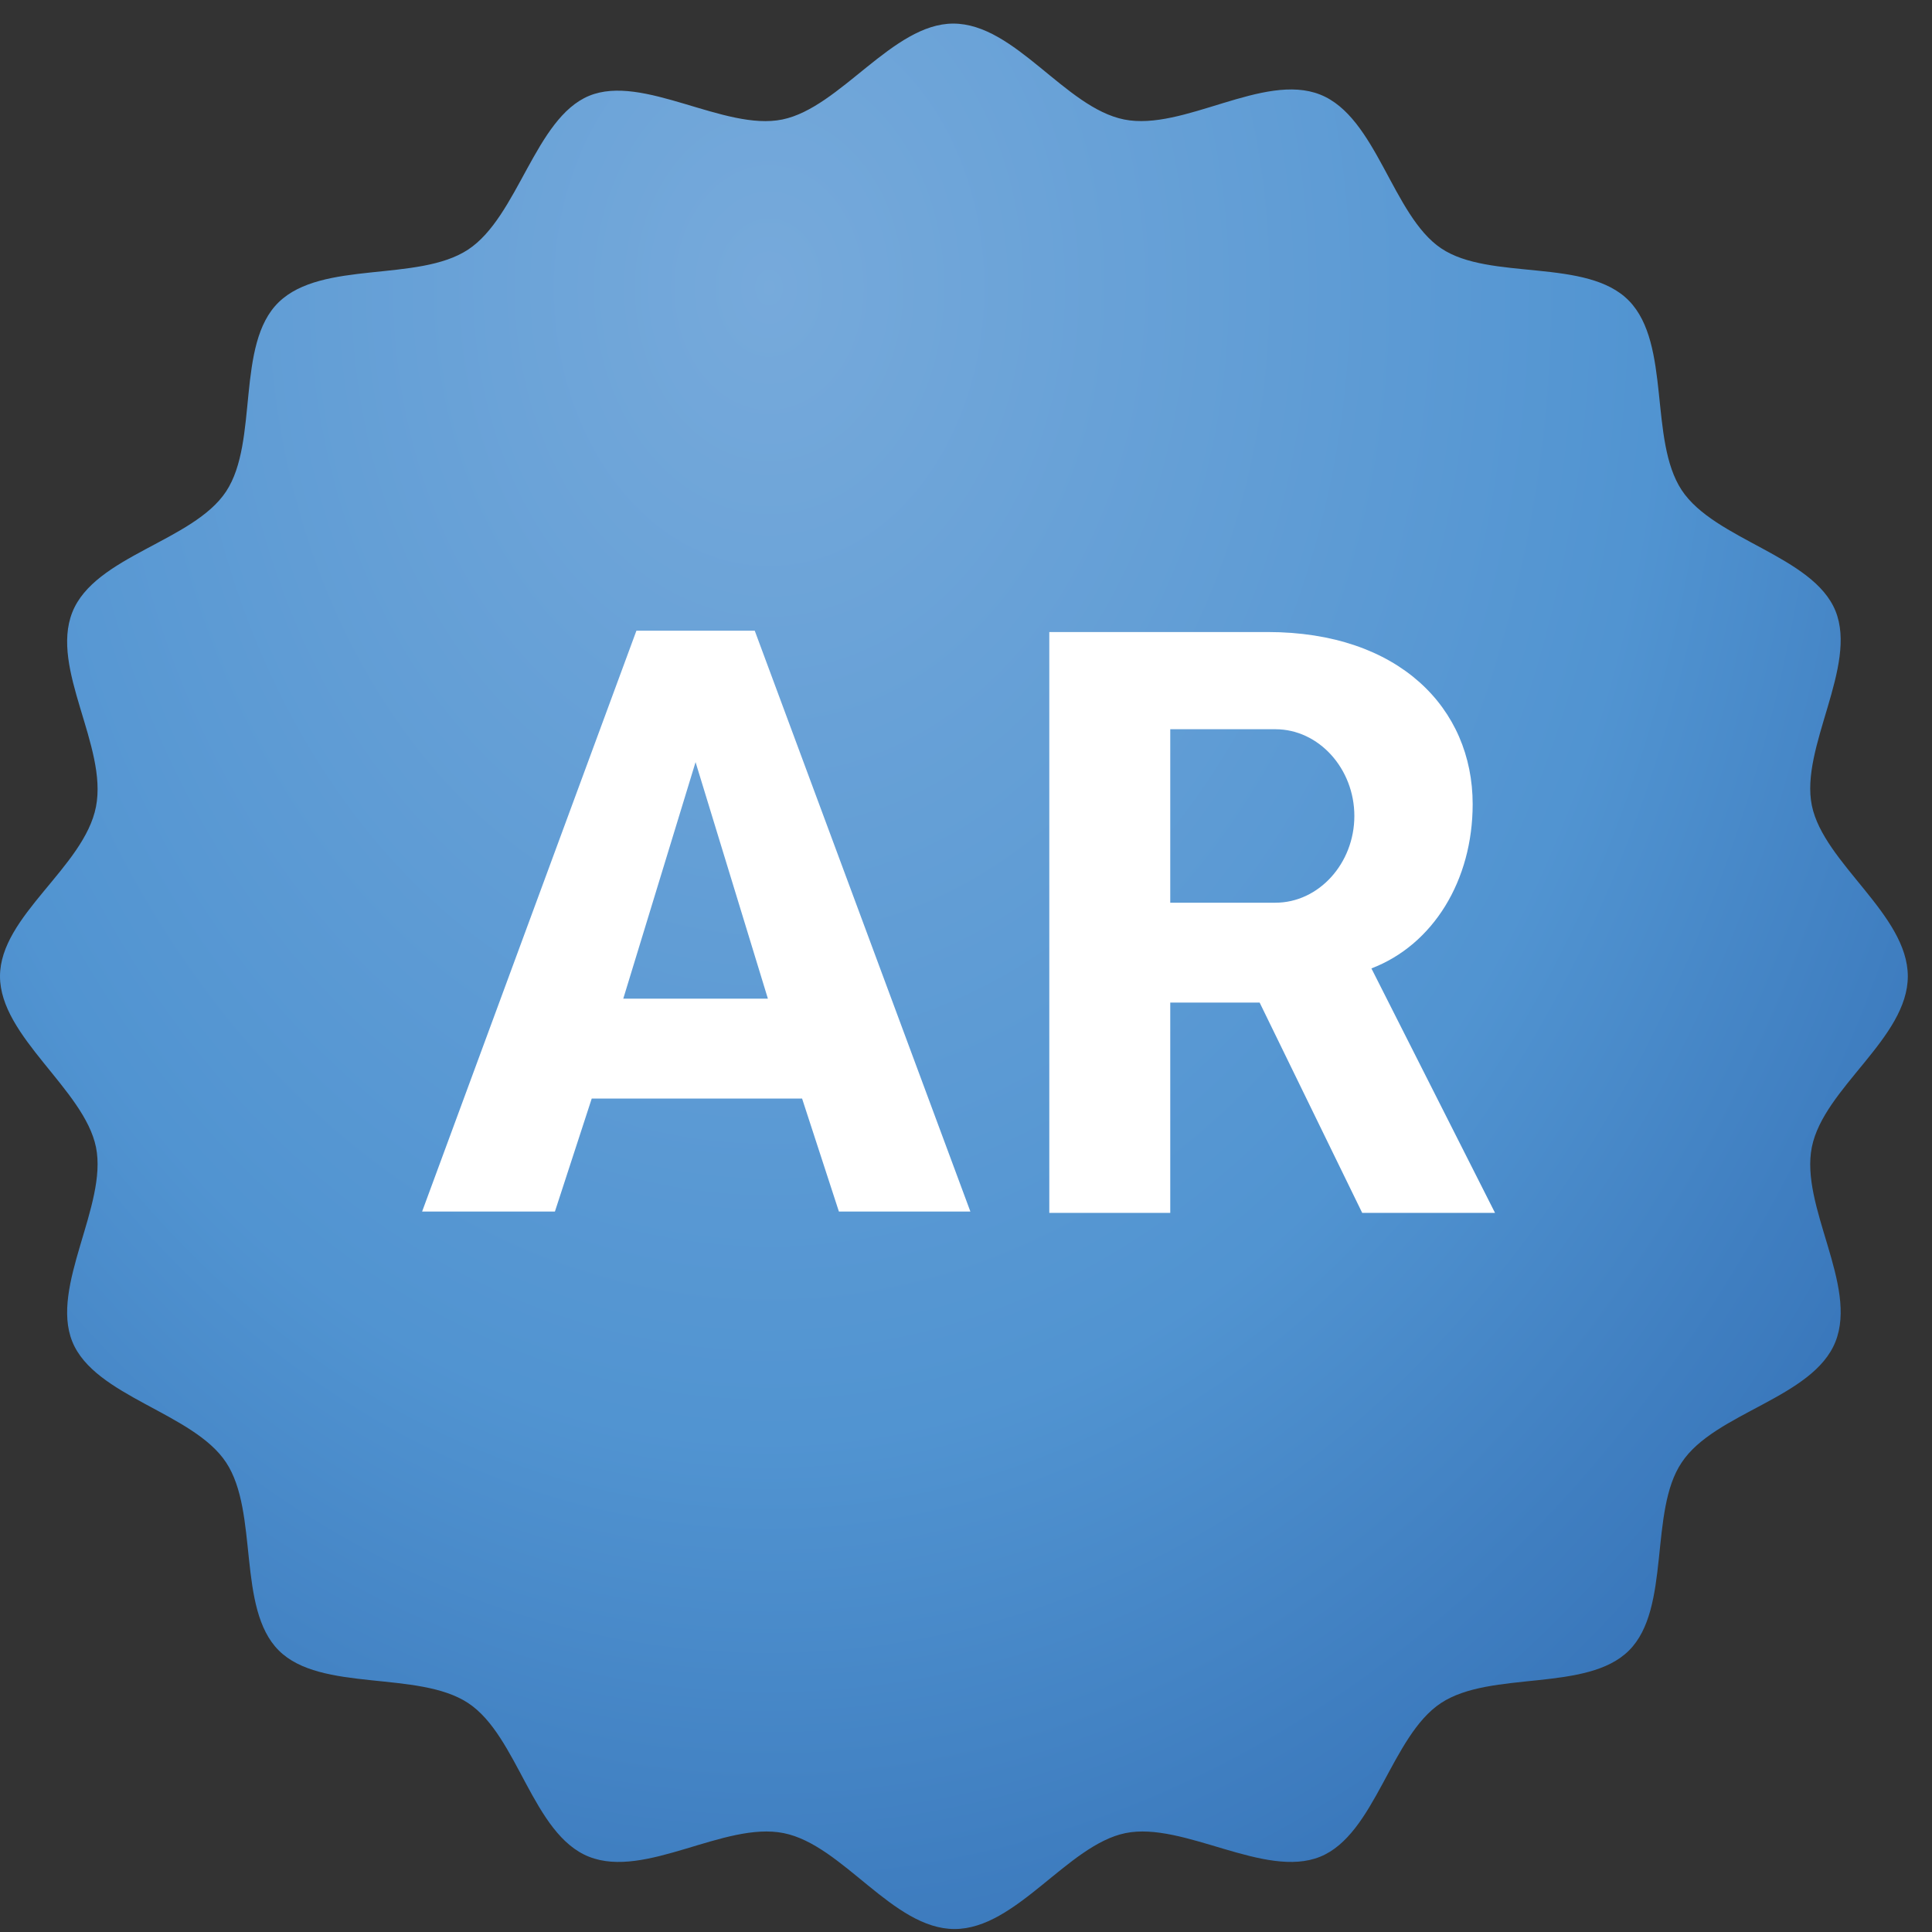
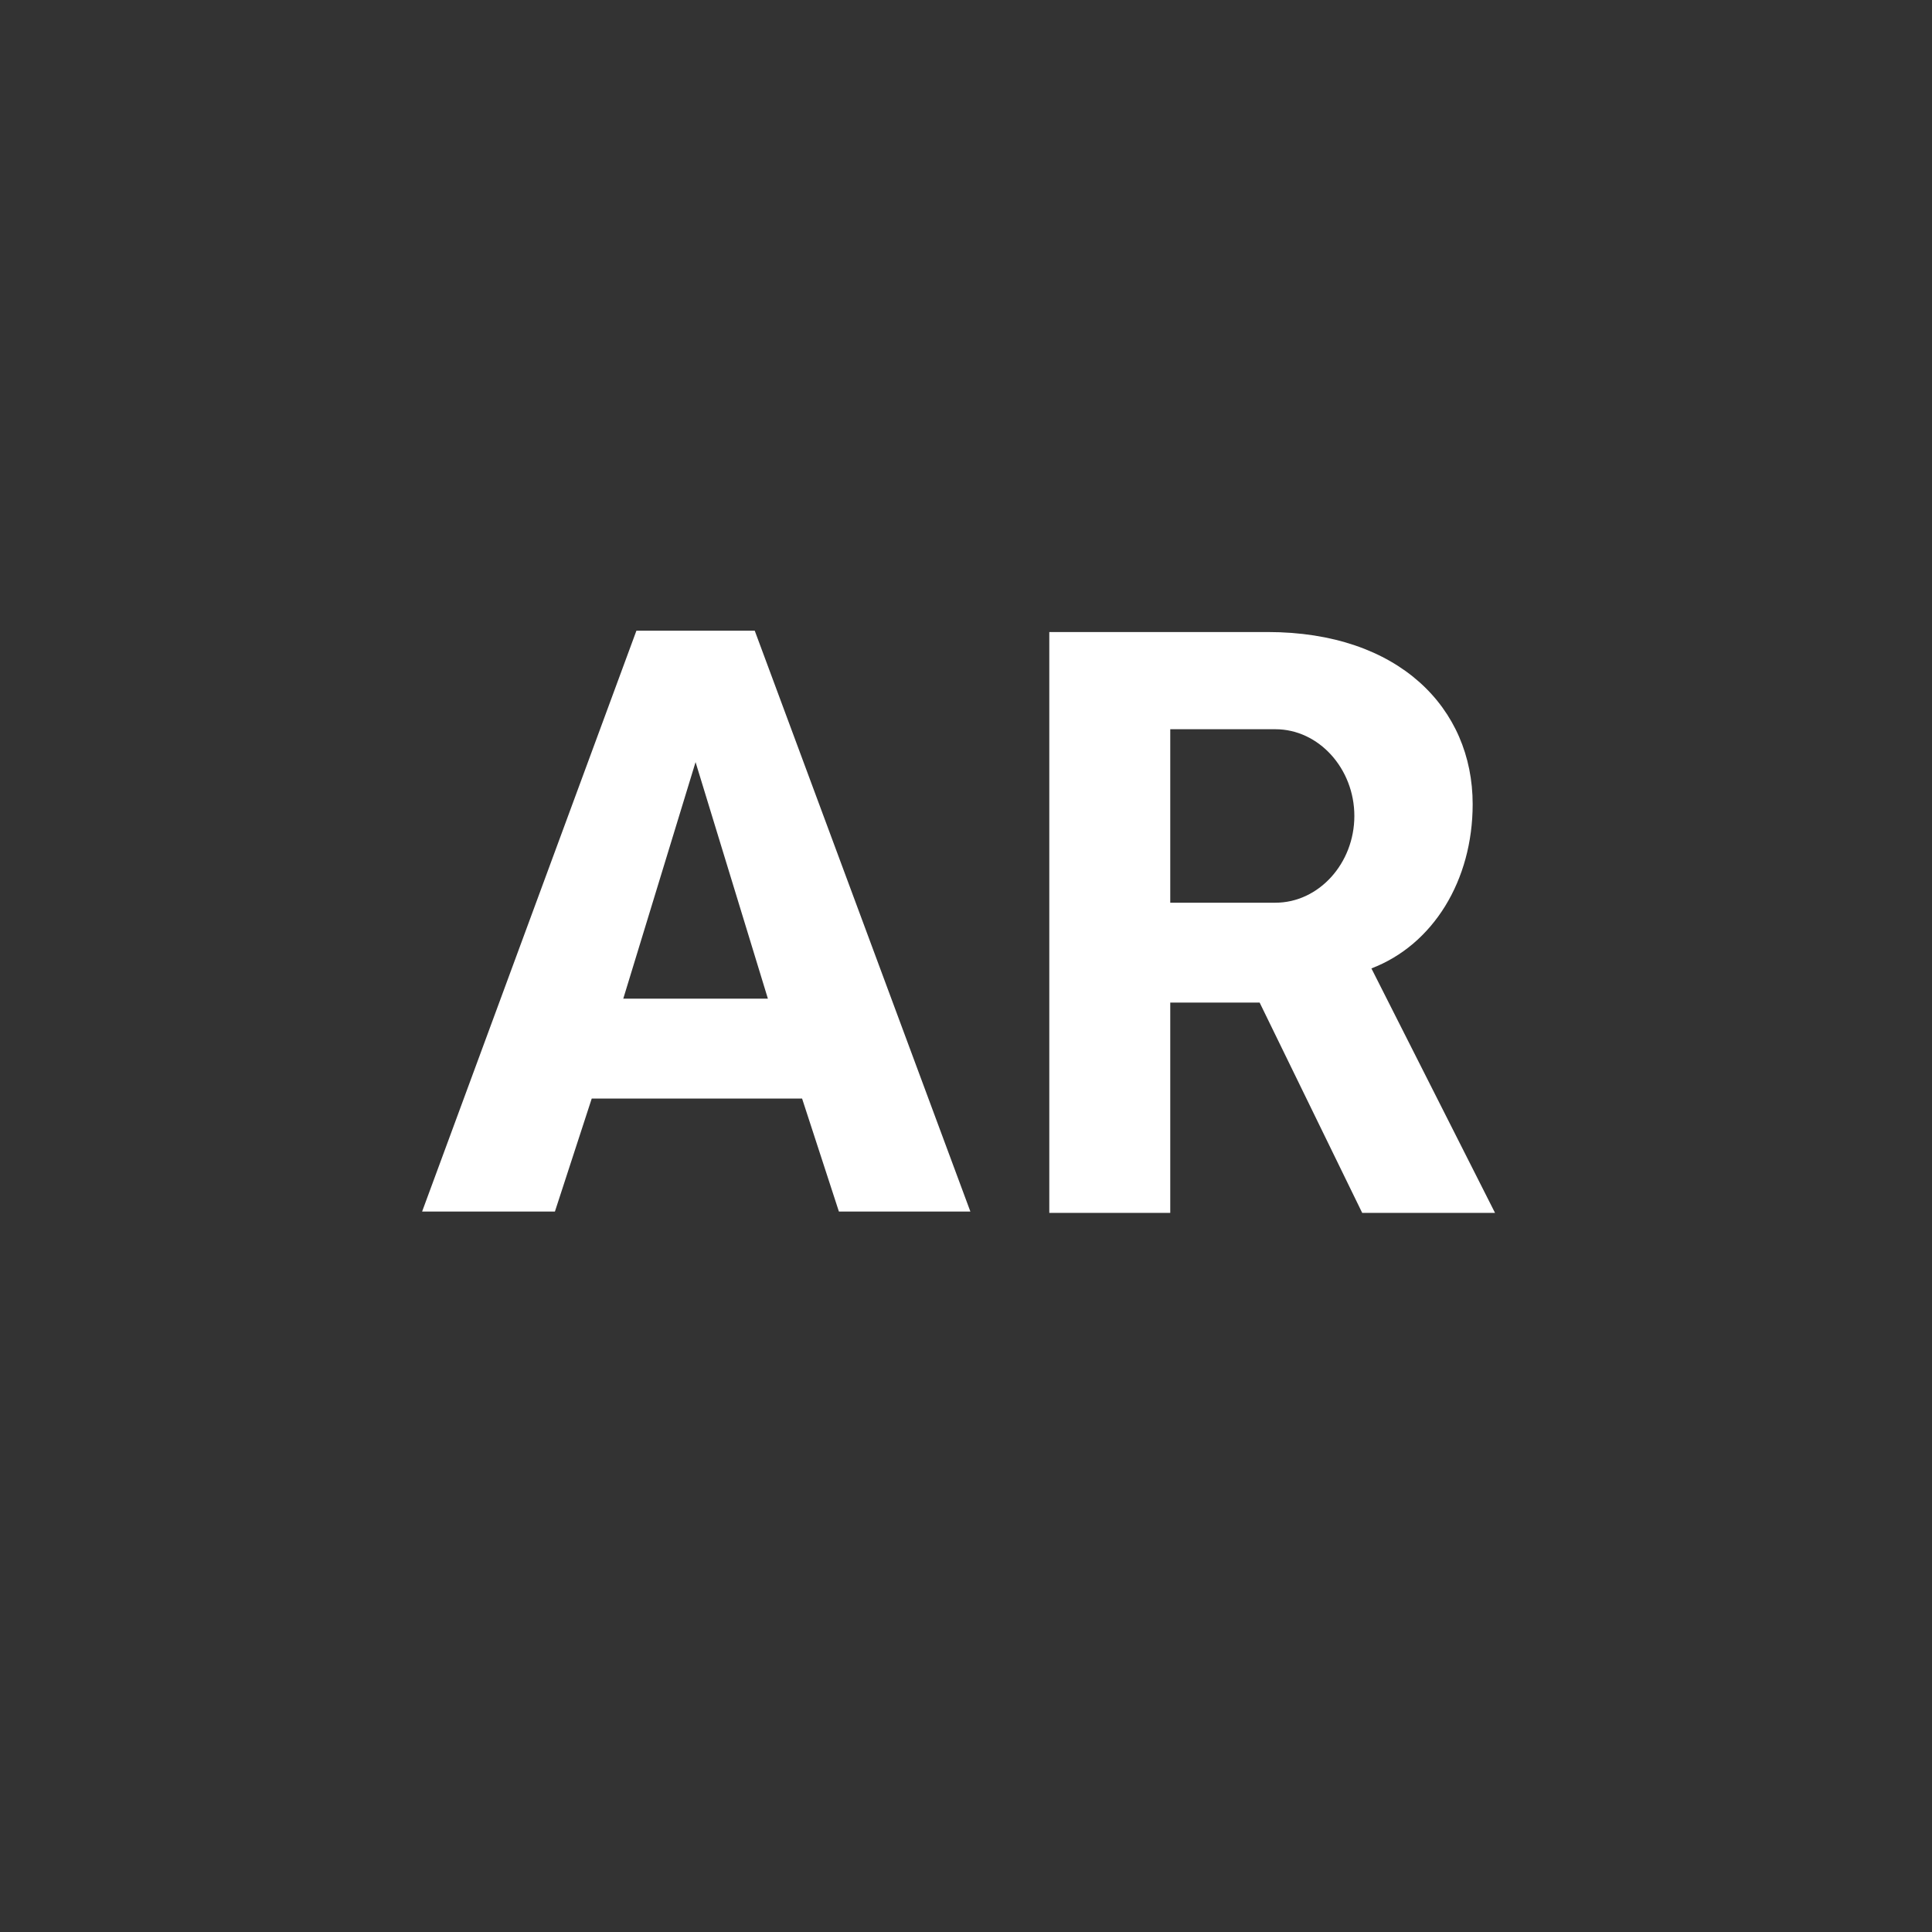
<svg xmlns="http://www.w3.org/2000/svg" width="500" zoomAndPan="magnify" viewBox="0 0 375 375" height="500" preserveAspectRatio="xMidYMid meet" version="1.0">
  <rect x="0" y="0" width="375" height="375" fill="#333333" stroke="none" />
  <defs>
    <clipPath id="53a833ca27">
-       <path d="M 0 4.254 L 371 4.254 L 371 374.754 L 0 374.754 Z M 0 4.254 " clip-rule="nonzero" />
-     </clipPath>
+       </clipPath>
    <clipPath id="96cccab2d4">
      <path d="M 185.023 4.578 C 173.285 4.578 163.078 20.902 151.848 23.195 C 140.617 25.492 124.797 14.27 114.332 18.605 C 103.867 22.941 100.551 42.07 90.852 48.449 C 81.156 54.824 62.527 50.488 54.105 58.652 C 45.684 66.812 50.277 85.688 43.895 95.379 C 37.516 105.074 18.375 107.879 14.035 118.848 C 9.699 129.812 20.926 144.863 18.629 156.598 C 16.332 168.328 0 177.766 0 189.5 C 0 201.234 16.332 211.434 18.629 222.66 C 20.926 233.883 9.699 249.695 14.035 260.406 C 18.375 271.121 37.516 274.184 43.895 283.875 C 50.277 293.566 45.938 312.188 54.105 320.348 C 62.27 328.512 81.156 324.176 90.852 330.551 C 100.551 336.93 103.359 356.059 114.332 360.395 C 125.305 364.73 140.617 353.508 152.102 355.805 C 163.586 358.098 173.285 374.422 185.281 374.422 C 197.273 374.422 207.227 358.098 218.457 355.805 C 229.688 353.508 245.508 364.73 256.227 360.395 C 266.945 356.059 270.008 336.93 279.707 330.551 C 289.402 324.176 308.035 328.512 316.199 320.348 C 324.367 312.188 320.027 293.312 326.41 283.875 C 332.789 274.184 351.93 271.375 356.27 260.406 C 360.605 249.441 349.379 234.137 351.676 222.66 C 353.973 211.18 370.305 201.488 370.305 189.5 C 370.305 177.512 353.973 167.562 351.676 156.34 C 349.379 145.117 360.605 129.305 356.27 118.59 C 351.93 107.879 332.789 104.816 326.41 95.125 C 320.027 85.434 324.367 66.812 316.199 58.395 C 308.035 49.977 289.148 54.57 279.707 48.191 C 270.262 41.816 267.199 22.688 256.227 18.352 C 245.254 14.016 229.688 25.492 218.203 23.195 C 206.719 20.902 197.02 4.578 185.023 4.578 Z M 185.023 4.578 " clip-rule="nonzero" />
    </clipPath>
    <radialGradient gradientTransform="matrix(-0.872, 0, 0, 1.128, 1931.351, -152.137)" gradientUnits="userSpaceOnUse" r="375.164" cx="2043.643" id="b29e79073a" cy="184.371" fx="2043.643" fy="184.371">
      <stop stop-opacity="1" stop-color="rgb(46.59%, 66.635%, 85.87%)" offset="0" />
      <stop stop-opacity="1" stop-color="rgb(46.315%, 66.475%, 85.799%)" offset="0.008" />
      <stop stop-opacity="1" stop-color="rgb(45.985%, 66.283%, 85.712%)" offset="0.02" />
      <stop stop-opacity="1" stop-color="rgb(45.656%, 66.09%, 85.626%)" offset="0.031" />
      <stop stop-opacity="1" stop-color="rgb(45.326%, 65.898%, 85.539%)" offset="0.043" />
      <stop stop-opacity="1" stop-color="rgb(44.997%, 65.706%, 85.454%)" offset="0.055" />
      <stop stop-opacity="1" stop-color="rgb(44.667%, 65.514%, 85.367%)" offset="0.066" />
      <stop stop-opacity="1" stop-color="rgb(44.337%, 65.32%, 85.281%)" offset="0.078" />
      <stop stop-opacity="1" stop-color="rgb(44.009%, 65.128%, 85.194%)" offset="0.09" />
      <stop stop-opacity="1" stop-color="rgb(43.68%, 64.935%, 85.109%)" offset="0.102" />
      <stop stop-opacity="1" stop-color="rgb(43.35%, 64.743%, 85.022%)" offset="0.113" />
      <stop stop-opacity="1" stop-color="rgb(43.021%, 64.551%, 84.937%)" offset="0.125" />
      <stop stop-opacity="1" stop-color="rgb(42.691%, 64.359%, 84.85%)" offset="0.137" />
      <stop stop-opacity="1" stop-color="rgb(42.361%, 64.166%, 84.764%)" offset="0.148" />
      <stop stop-opacity="1" stop-color="rgb(42.032%, 63.974%, 84.677%)" offset="0.16" />
      <stop stop-opacity="1" stop-color="rgb(41.702%, 63.782%, 84.592%)" offset="0.172" />
      <stop stop-opacity="1" stop-color="rgb(41.373%, 63.589%, 84.505%)" offset="0.184" />
      <stop stop-opacity="1" stop-color="rgb(41.043%, 63.397%, 84.419%)" offset="0.195" />
      <stop stop-opacity="1" stop-color="rgb(40.714%, 63.205%, 84.332%)" offset="0.207" />
      <stop stop-opacity="1" stop-color="rgb(40.385%, 63.013%, 84.245%)" offset="0.219" />
      <stop stop-opacity="1" stop-color="rgb(40.056%, 62.82%, 84.16%)" offset="0.23" />
      <stop stop-opacity="1" stop-color="rgb(39.726%, 62.628%, 84.073%)" offset="0.242" />
      <stop stop-opacity="1" stop-color="rgb(39.452%, 62.466%, 84.001%)" offset="0.254" />
      <stop stop-opacity="1" stop-color="rgb(39.232%, 62.338%, 83.945%)" offset="0.262" />
      <stop stop-opacity="1" stop-color="rgb(39.012%, 62.21%, 83.887%)" offset="0.27" />
      <stop stop-opacity="1" stop-color="rgb(38.792%, 62.082%, 83.829%)" offset="0.277" />
      <stop stop-opacity="1" stop-color="rgb(38.573%, 61.954%, 83.772%)" offset="0.285" />
      <stop stop-opacity="1" stop-color="rgb(38.353%, 61.826%, 83.714%)" offset="0.293" />
      <stop stop-opacity="1" stop-color="rgb(38.133%, 61.697%, 83.656%)" offset="0.301" />
      <stop stop-opacity="1" stop-color="rgb(37.914%, 61.569%, 83.6%)" offset="0.309" />
      <stop stop-opacity="1" stop-color="rgb(37.694%, 61.441%, 83.542%)" offset="0.316" />
      <stop stop-opacity="1" stop-color="rgb(37.474%, 61.313%, 83.484%)" offset="0.324" />
      <stop stop-opacity="1" stop-color="rgb(37.254%, 61.185%, 83.427%)" offset="0.332" />
      <stop stop-opacity="1" stop-color="rgb(37.035%, 61.057%, 83.369%)" offset="0.34" />
      <stop stop-opacity="1" stop-color="rgb(36.815%, 60.928%, 83.311%)" offset="0.348" />
      <stop stop-opacity="1" stop-color="rgb(36.597%, 60.8%, 83.255%)" offset="0.355" />
      <stop stop-opacity="1" stop-color="rgb(36.377%, 60.672%, 83.197%)" offset="0.363" />
      <stop stop-opacity="1" stop-color="rgb(36.157%, 60.544%, 83.139%)" offset="0.371" />
      <stop stop-opacity="1" stop-color="rgb(35.938%, 60.416%, 83.083%)" offset="0.379" />
      <stop stop-opacity="1" stop-color="rgb(35.718%, 60.287%, 83.025%)" offset="0.387" />
      <stop stop-opacity="1" stop-color="rgb(35.498%, 60.159%, 82.967%)" offset="0.395" />
      <stop stop-opacity="1" stop-color="rgb(35.278%, 60.031%, 82.91%)" offset="0.402" />
      <stop stop-opacity="1" stop-color="rgb(35.059%, 59.903%, 82.852%)" offset="0.41" />
      <stop stop-opacity="1" stop-color="rgb(34.839%, 59.775%, 82.794%)" offset="0.418" />
      <stop stop-opacity="1" stop-color="rgb(34.619%, 59.645%, 82.738%)" offset="0.426" />
      <stop stop-opacity="1" stop-color="rgb(34.399%, 59.517%, 82.68%)" offset="0.434" />
      <stop stop-opacity="1" stop-color="rgb(34.18%, 59.389%, 82.622%)" offset="0.441" />
      <stop stop-opacity="1" stop-color="rgb(33.96%, 59.261%, 82.565%)" offset="0.449" />
      <stop stop-opacity="1" stop-color="rgb(33.74%, 59.132%, 82.507%)" offset="0.457" />
      <stop stop-opacity="1" stop-color="rgb(33.521%, 59.004%, 82.449%)" offset="0.465" />
      <stop stop-opacity="1" stop-color="rgb(33.301%, 58.876%, 82.393%)" offset="0.473" />
      <stop stop-opacity="1" stop-color="rgb(33.083%, 58.748%, 82.335%)" offset="0.48" />
      <stop stop-opacity="1" stop-color="rgb(32.863%, 58.62%, 82.277%)" offset="0.488" />
      <stop stop-opacity="1" stop-color="rgb(32.643%, 58.492%, 82.22%)" offset="0.496" />
      <stop stop-opacity="1" stop-color="rgb(32.368%, 58.331%, 82.147%)" offset="0.504" />
      <stop stop-opacity="1" stop-color="rgb(32.039%, 58.139%, 82.062%)" offset="0.516" />
      <stop stop-opacity="1" stop-color="rgb(31.815%, 57.996%, 81.989%)" offset="0.527" />
      <stop stop-opacity="1" stop-color="rgb(31.689%, 57.867%, 81.897%)" offset="0.531" />
      <stop stop-opacity="1" stop-color="rgb(31.557%, 57.706%, 81.772%)" offset="0.535" />
      <stop stop-opacity="1" stop-color="rgb(31.424%, 57.544%, 81.648%)" offset="0.539" />
      <stop stop-opacity="1" stop-color="rgb(31.291%, 57.382%, 81.523%)" offset="0.543" />
      <stop stop-opacity="1" stop-color="rgb(31.157%, 57.22%, 81.398%)" offset="0.547" />
      <stop stop-opacity="1" stop-color="rgb(31.024%, 57.059%, 81.274%)" offset="0.551" />
      <stop stop-opacity="1" stop-color="rgb(30.891%, 56.897%, 81.149%)" offset="0.555" />
      <stop stop-opacity="1" stop-color="rgb(30.759%, 56.735%, 81.024%)" offset="0.559" />
      <stop stop-opacity="1" stop-color="rgb(30.626%, 56.575%, 80.901%)" offset="0.562" />
      <stop stop-opacity="1" stop-color="rgb(30.492%, 56.413%, 80.775%)" offset="0.566" />
      <stop stop-opacity="1" stop-color="rgb(30.359%, 56.252%, 80.65%)" offset="0.57" />
      <stop stop-opacity="1" stop-color="rgb(30.226%, 56.09%, 80.527%)" offset="0.574" />
      <stop stop-opacity="1" stop-color="rgb(30.093%, 55.928%, 80.402%)" offset="0.578" />
      <stop stop-opacity="1" stop-color="rgb(29.961%, 55.766%, 80.278%)" offset="0.582" />
      <stop stop-opacity="1" stop-color="rgb(29.828%, 55.605%, 80.153%)" offset="0.586" />
      <stop stop-opacity="1" stop-color="rgb(29.694%, 55.444%, 80.028%)" offset="0.59" />
      <stop stop-opacity="1" stop-color="rgb(29.561%, 55.283%, 79.904%)" offset="0.594" />
      <stop stop-opacity="1" stop-color="rgb(29.428%, 55.121%, 79.779%)" offset="0.598" />
      <stop stop-opacity="1" stop-color="rgb(29.295%, 54.959%, 79.654%)" offset="0.602" />
      <stop stop-opacity="1" stop-color="rgb(29.163%, 54.797%, 79.53%)" offset="0.605" />
      <stop stop-opacity="1" stop-color="rgb(29.028%, 54.636%, 79.405%)" offset="0.609" />
      <stop stop-opacity="1" stop-color="rgb(28.896%, 54.474%, 79.28%)" offset="0.613" />
      <stop stop-opacity="1" stop-color="rgb(28.763%, 54.314%, 79.156%)" offset="0.617" />
      <stop stop-opacity="1" stop-color="rgb(28.63%, 54.152%, 79.031%)" offset="0.621" />
      <stop stop-opacity="1" stop-color="rgb(28.497%, 53.99%, 78.906%)" offset="0.625" />
      <stop stop-opacity="1" stop-color="rgb(28.297%, 53.748%, 78.72%)" offset="0.629" />
      <stop stop-opacity="1" stop-color="rgb(28.032%, 53.424%, 78.471%)" offset="0.637" />
      <stop stop-opacity="1" stop-color="rgb(27.766%, 53.102%, 78.221%)" offset="0.645" />
      <stop stop-opacity="1" stop-color="rgb(27.499%, 52.779%, 77.972%)" offset="0.652" />
      <stop stop-opacity="1" stop-color="rgb(27.234%, 52.455%, 77.724%)" offset="0.66" />
      <stop stop-opacity="1" stop-color="rgb(26.967%, 52.132%, 77.473%)" offset="0.668" />
      <stop stop-opacity="1" stop-color="rgb(26.701%, 51.81%, 77.225%)" offset="0.676" />
      <stop stop-opacity="1" stop-color="rgb(26.436%, 51.486%, 76.976%)" offset="0.684" />
      <stop stop-opacity="1" stop-color="rgb(26.169%, 51.163%, 76.727%)" offset="0.691" />
      <stop stop-opacity="1" stop-color="rgb(25.903%, 50.841%, 76.477%)" offset="0.699" />
      <stop stop-opacity="1" stop-color="rgb(25.638%, 50.517%, 76.228%)" offset="0.707" />
      <stop stop-opacity="1" stop-color="rgb(25.371%, 50.194%, 75.98%)" offset="0.715" />
      <stop stop-opacity="1" stop-color="rgb(25.105%, 49.87%, 75.729%)" offset="0.723" />
      <stop stop-opacity="1" stop-color="rgb(24.84%, 49.548%, 75.481%)" offset="0.73" />
      <stop stop-opacity="1" stop-color="rgb(24.573%, 49.225%, 75.232%)" offset="0.738" />
      <stop stop-opacity="1" stop-color="rgb(24.307%, 48.901%, 74.983%)" offset="0.746" />
      <stop stop-opacity="1" stop-color="rgb(24.107%, 48.66%, 74.796%)" offset="0.754" />
      <stop stop-opacity="1" stop-color="rgb(23.975%, 48.499%, 74.672%)" offset="0.758" />
      <stop stop-opacity="1" stop-color="rgb(23.842%, 48.337%, 74.547%)" offset="0.762" />
      <stop stop-opacity="1" stop-color="rgb(23.708%, 48.175%, 74.422%)" offset="0.766" />
      <stop stop-opacity="1" stop-color="rgb(23.575%, 48.013%, 74.298%)" offset="0.77" />
      <stop stop-opacity="1" stop-color="rgb(23.442%, 47.852%, 74.173%)" offset="0.773" />
      <stop stop-opacity="1" stop-color="rgb(23.309%, 47.69%, 74.048%)" offset="0.777" />
      <stop stop-opacity="1" stop-color="rgb(23.177%, 47.53%, 73.924%)" offset="0.781" />
      <stop stop-opacity="1" stop-color="rgb(23.042%, 47.368%, 73.799%)" offset="0.785" />
      <stop stop-opacity="1" stop-color="rgb(22.91%, 47.206%, 73.674%)" offset="0.789" />
      <stop stop-opacity="1" stop-color="rgb(22.777%, 47.044%, 73.55%)" offset="0.793" />
      <stop stop-opacity="1" stop-color="rgb(22.644%, 46.883%, 73.425%)" offset="0.797" />
      <stop stop-opacity="1" stop-color="rgb(22.511%, 46.721%, 73.302%)" offset="0.801" />
      <stop stop-opacity="1" stop-color="rgb(22.379%, 46.559%, 73.177%)" offset="0.805" />
      <stop stop-opacity="1" stop-color="rgb(22.244%, 46.397%, 73.051%)" offset="0.809" />
      <stop stop-opacity="1" stop-color="rgb(22.112%, 46.237%, 72.928%)" offset="0.812" />
      <stop stop-opacity="1" stop-color="rgb(21.913%, 45.995%, 72.74%)" offset="0.816" />
      <stop stop-opacity="1" stop-color="rgb(21.646%, 45.671%, 72.491%)" offset="0.824" />
      <stop stop-opacity="1" stop-color="rgb(21.381%, 45.348%, 72.241%)" offset="0.832" />
      <stop stop-opacity="1" stop-color="rgb(21.115%, 45.026%, 71.992%)" offset="0.84" />
      <stop stop-opacity="1" stop-color="rgb(20.848%, 44.702%, 71.744%)" offset="0.848" />
      <stop stop-opacity="1" stop-color="rgb(20.583%, 44.379%, 71.495%)" offset="0.855" />
      <stop stop-opacity="1" stop-color="rgb(20.317%, 44.055%, 71.245%)" offset="0.863" />
      <stop stop-opacity="1" stop-color="rgb(20.05%, 43.733%, 70.996%)" offset="0.871" />
      <stop stop-opacity="1" stop-color="rgb(19.85%, 43.491%, 70.81%)" offset="0.879" />
      <stop stop-opacity="1" stop-color="rgb(19.717%, 43.329%, 70.685%)" offset="0.883" />
      <stop stop-opacity="1" stop-color="rgb(19.585%, 43.167%, 70.56%)" offset="0.887" />
      <stop stop-opacity="1" stop-color="rgb(19.359%, 42.892%, 70.349%)" offset="0.891" />
      <stop stop-opacity="1" stop-color="rgb(19.199%, 42.699%, 70.2%)" offset="1" />
    </radialGradient>
  </defs>
  <g clip-path="url(#53a833ca27)">
    <g clip-path="url(#96cccab2d4)">
-       <path fill="url(#b29e79073a)" d="M 370.305 4.578 L 370.305 374.422 L 0 374.422 L 0 4.578 Z M 370.305 4.578 " fill-rule="nonzero" />
-     </g>
+       </g>
  </g>
  <path fill="#ffffff" d="M 480.055 111.195 L 427.73 251.738 L 454.527 251.738 L 465.504 220.371 L 517.312 220.371 L 528.285 251.738 L 555.082 251.738 L 502.766 111.195 Z M 472.906 199.449 L 491.531 145.883 L 510.168 199.449 Z M 653.34 206.074 L 653.34 108.398 L 628.582 108.398 L 628.582 156.863 L 627.559 155.84 C 625.93 154.324 624.176 152.984 622.285 151.812 C 620.398 150.641 618.418 149.66 616.34 148.875 C 614.262 148.09 612.129 147.508 609.938 147.137 C 607.746 146.762 605.539 146.605 603.32 146.66 C 599.438 146.539 595.637 147.043 591.922 148.18 C 588.207 149.312 584.777 151.016 581.625 153.289 C 575.242 157.879 570.391 164.516 567.594 171.91 C 564.16 180.688 562.539 189.781 562.738 199.203 L 562.738 201.246 C 562.539 210.5 564.16 219.43 567.594 228.027 C 570.391 235.426 575.496 241.797 581.879 246.645 C 588 251.238 595.656 253.531 603.312 253.531 C 605.305 253.66 607.289 253.598 609.27 253.352 C 611.25 253.105 613.191 252.676 615.09 252.062 C 616.988 251.453 618.816 250.668 620.57 249.715 C 622.32 248.762 623.969 247.652 625.516 246.391 C 627.812 244.602 629.348 242.305 630.109 239.5 L 633.426 251.754 L 658.188 251.754 L 657.418 247.922 C 654.648 234.113 653.285 220.168 653.332 206.082 Z M 628.582 221.641 C 628.148 222.539 627.648 223.402 627.086 224.23 C 626.523 225.059 625.906 225.844 625.234 226.582 C 624.559 227.32 623.836 228.008 623.062 228.645 C 622.289 229.277 621.477 229.855 620.621 230.371 C 619.762 230.891 618.875 231.344 617.953 231.734 C 617.031 232.125 616.09 232.445 615.121 232.699 C 614.152 232.953 613.172 233.137 612.176 233.25 C 611.184 233.363 610.188 233.406 609.188 233.375 C 607.547 233.453 605.926 233.309 604.324 232.938 C 602.727 232.57 601.203 231.992 599.766 231.203 C 598.324 230.414 597.016 229.449 595.84 228.301 C 594.668 227.152 593.672 225.867 592.852 224.445 C 589.027 217.301 586.984 209.398 587.492 201.238 L 587.492 199.195 C 587.238 191.027 589.027 182.867 593.105 175.727 C 596.418 169.863 603.059 166.547 609.695 167.059 C 610.676 166.988 611.66 166.992 612.641 167.074 C 613.621 167.152 614.59 167.305 615.551 167.527 C 616.508 167.754 617.441 168.051 618.355 168.414 C 619.27 168.781 620.152 169.211 621 169.707 C 621.852 170.207 622.656 170.766 623.422 171.383 C 624.188 172.004 624.902 172.676 625.566 173.402 C 626.23 174.125 626.836 174.898 627.387 175.715 C 627.934 176.531 628.418 177.387 628.836 178.277 Z M 989.195 153.797 C 987.371 152.789 985.496 151.906 983.562 151.141 C 981.629 150.375 979.652 149.734 977.637 149.219 C 975.621 148.707 973.582 148.324 971.516 148.07 C 969.453 147.816 967.379 147.695 965.301 147.707 C 963.219 147.719 961.148 147.859 959.086 148.137 C 957.023 148.41 954.988 148.816 952.98 149.352 C 950.969 149.887 949 150.547 947.074 151.336 C 945.148 152.121 943.281 153.027 941.473 154.051 C 937.891 156.242 934.668 158.879 931.809 161.953 C 928.949 165.027 926.555 168.43 924.625 172.156 C 922.605 176.469 921.078 180.945 920.043 185.594 C 919.008 190.238 918.492 194.945 918.496 199.703 L 918.496 203.535 C 918.496 212.203 920.539 220.871 924.625 228.785 C 926.539 232.5 928.953 235.859 931.863 238.855 C 934.777 241.855 938.066 244.363 941.727 246.383 C 945.664 248.566 949.816 250.203 954.188 251.285 C 958.559 252.367 962.996 252.859 967.5 252.762 C 971.66 252.91 975.773 252.527 979.84 251.621 C 983.902 250.711 987.789 249.305 991.492 247.398 C 994.59 245.746 997.457 243.758 1000.09 241.43 C 1002.719 239.105 1005.047 236.504 1007.062 233.629 L 1007.312 233.121 L 994.043 220.371 L 993.535 220.879 C 987.66 228.527 978.73 233.121 969.035 232.867 C 966.758 232.895 964.516 232.625 962.309 232.062 C 960.102 231.504 958.008 230.664 956.02 229.555 C 952.258 227.355 949.277 224.375 947.078 220.617 C 945.066 216.855 943.789 212.863 943.254 208.633 L 943.254 207.863 L 1008.59 207.863 L 1008.59 197.406 C 1008.785 188.398 1007.168 179.727 1003.734 171.395 C 1002.316 167.758 1000.367 164.434 997.879 161.426 C 995.395 158.418 992.5 155.875 989.195 153.797 Z M 984.598 190.266 L 943.77 190.266 L 943.77 189.504 C 944.531 183.637 946.832 178.02 950.652 173.43 C 951.543 172.418 952.531 171.52 953.621 170.73 C 954.707 169.941 955.871 169.281 957.109 168.754 C 958.344 168.223 959.625 167.836 960.945 167.594 C 962.27 167.352 963.602 167.258 964.949 167.312 C 971.578 167.312 976.434 169.352 979.496 173.43 C 982.809 178.02 984.598 183.383 984.598 188.992 Z M 886.598 196.898 C 879.859 194 872.883 191.871 865.672 190.52 C 861.586 189.758 857.5 188.484 853.414 186.953 C 850.938 186.125 848.895 184.676 847.293 182.613 C 846.68 181.859 846.223 181.02 845.914 180.098 C 845.609 179.176 845.473 178.23 845.512 177.258 C 845.512 173.945 847.039 170.879 849.598 168.844 C 851.328 167.57 853.223 166.625 855.281 166.012 C 857.34 165.398 859.441 165.152 861.586 165.27 C 864.902 165.27 867.969 165.777 871.031 167.312 C 872.215 167.871 873.297 168.582 874.281 169.449 C 875.262 170.316 876.102 171.305 876.805 172.41 C 877.504 173.516 878.035 174.699 878.398 175.957 C 878.762 177.215 878.941 178.5 878.941 179.809 L 878.941 180.578 L 903.695 180.578 L 903.695 180.062 C 903.695 173.945 901.914 168.074 898.594 163.227 C 896.75 160.645 894.594 158.355 892.125 156.363 C 889.656 154.371 886.961 152.75 884.043 151.5 C 877.16 148.434 869.758 147.16 862.094 147.16 C 854.957 147.16 847.809 148.434 841.172 151.5 C 835.559 154.043 830.457 157.871 826.879 162.98 C 823.562 167.566 822.031 173.176 822.031 178.793 C 821.953 180.723 822.113 182.629 822.512 184.52 C 822.91 186.41 823.531 188.223 824.379 189.957 C 825.223 191.691 826.27 193.301 827.512 194.777 C 828.758 196.254 830.16 197.559 831.727 198.688 C 838.113 203.535 847.301 207.102 859.035 209.652 C 863.605 210.422 868.031 211.699 872.309 213.48 C 874.609 214.496 876.898 216.023 878.434 218.074 C 879.449 219.852 880.219 221.895 879.965 223.938 C 879.965 227.25 878.176 230.562 875.371 232.352 C 873.402 233.496 871.309 234.332 869.094 234.855 C 866.875 235.379 864.629 235.566 862.359 235.418 C 859.871 235.559 857.43 235.301 855.027 234.645 C 852.625 233.988 850.387 232.969 848.32 231.59 C 847.359 230.891 846.504 230.086 845.742 229.176 C 844.984 228.266 844.352 227.273 843.836 226.207 C 843.324 225.137 842.949 224.023 842.715 222.863 C 842.48 221.699 842.387 220.527 842.445 219.344 L 842.445 218.836 L 818.715 218.836 C 818.715 224.699 820.504 230.57 823.816 235.672 C 827.641 241.281 832.754 245.875 838.875 248.68 C 846.277 252.246 854.184 253.777 862.359 253.523 C 869.758 253.523 877.16 252.246 884.043 249.441 C 886.988 248.301 889.715 246.773 892.23 244.867 C 894.746 242.961 896.953 240.746 898.848 238.223 C 900.633 235.887 901.965 233.316 902.844 230.512 C 903.719 227.703 904.09 224.832 903.949 221.895 C 904.211 216.285 902.68 210.93 899.363 206.594 C 897.715 204.426 895.805 202.52 893.637 200.875 C 891.469 199.23 889.117 197.906 886.59 196.898 Z M 1084.898 149.203 C 1083.672 148.699 1082.395 148.441 1081.066 148.434 C 1079.539 148.18 1078.008 148.18 1076.473 148.18 C 1071.367 148.18 1066.527 149.457 1062.441 152.262 C 1058.863 154.559 1055.805 157.363 1052.996 160.676 L 1052.488 149.711 L 1029.516 149.711 L 1029.516 251.484 L 1052.996 251.484 L 1052.996 182.613 C 1056.566 175.215 1064.223 171.395 1074.43 171.395 C 1077.496 171.395 1080.559 171.648 1083.621 172.156 L 1084.391 172.156 L 1084.645 149.195 Z M 713.309 219.344 L 692.133 148.949 L 666.613 148.949 L 702.332 251.992 L 723.766 251.992 L 761.797 148.949 L 736.277 148.949 Z M 797.02 112.473 C 792.172 107.117 784.008 106.855 778.648 111.703 C 777.953 112.32 777.332 113.012 776.793 113.77 C 776.254 114.531 775.809 115.34 775.453 116.203 C 775.102 117.066 774.848 117.957 774.695 118.875 C 774.547 119.797 774.5 120.719 774.562 121.648 C 774.562 124.965 775.836 128.285 778.133 130.836 C 778.773 131.414 779.461 131.93 780.199 132.383 C 780.938 132.836 781.707 133.219 782.516 133.531 C 783.324 133.84 784.152 134.074 785.004 134.234 C 785.852 134.391 786.711 134.469 787.574 134.469 C 788.441 134.469 789.297 134.391 790.148 134.234 C 791 134.074 791.828 133.84 792.637 133.531 C 793.441 133.219 794.215 132.836 794.953 132.383 C 795.688 131.93 796.379 131.414 797.02 130.836 C 797.645 130.25 798.191 129.605 798.672 128.898 C 799.148 128.195 799.543 127.441 799.852 126.648 C 800.16 125.852 800.379 125.035 800.504 124.191 C 800.633 123.348 800.66 122.5 800.598 121.648 C 800.598 118.082 799.316 115.023 796.766 112.473 Z M 775.836 251.738 L 799.316 251.738 L 799.316 148.688 L 775.836 148.688 Z M 1710.414 211.949 C 1707.352 207.863 1703.531 204.551 1698.926 202.508 C 1692.383 199.445 1685.574 197.148 1678.512 195.621 C 1673.41 194.602 1668.566 193.332 1663.965 191.289 C 1661.102 190.266 1658.723 188.566 1656.824 186.188 C 1655.293 184.148 1654.781 181.598 1654.781 179.047 C 1654.781 176.242 1655.555 173.691 1657.078 171.395 C 1658.859 168.844 1661.168 166.801 1663.965 165.523 C 1667.633 163.941 1671.461 163.262 1675.453 163.48 C 1679.539 163.48 1683.363 164.254 1686.938 166.031 C 1690 167.574 1692.805 170.117 1694.594 172.922 C 1696.23 175.398 1697.078 178.121 1697.137 181.09 L 1713.484 181.09 C 1713.473 178.426 1713.098 175.816 1712.363 173.258 C 1711.625 170.699 1710.551 168.293 1709.141 166.031 C 1707.512 163.613 1705.594 161.453 1703.387 159.551 C 1701.18 157.648 1698.762 156.066 1696.129 154.812 C 1692.977 153.488 1689.727 152.484 1686.375 151.809 C 1683.023 151.133 1679.637 150.793 1676.219 150.793 C 1672.801 150.793 1669.414 151.133 1666.062 151.809 C 1662.711 152.484 1659.461 153.488 1656.309 154.812 C 1653.723 155.961 1651.324 157.418 1649.117 159.191 C 1646.914 160.965 1644.973 162.988 1643.297 165.27 C 1641.797 167.398 1640.656 169.703 1639.871 172.184 C 1639.086 174.664 1638.695 177.207 1638.699 179.809 C 1638.629 181.57 1638.777 183.312 1639.145 185.039 C 1639.512 186.762 1640.086 188.418 1640.867 189.996 C 1641.645 191.578 1642.609 193.039 1643.754 194.379 C 1644.902 195.723 1646.195 196.898 1647.637 197.918 C 1653.758 202.254 1662.691 205.828 1674.688 208.379 C 1679.777 209.406 1684.715 210.938 1689.492 212.973 C 1692.297 214.242 1694.848 216.285 1696.637 218.828 C 1697.91 221.133 1698.68 223.938 1698.418 226.488 C 1698.418 229.293 1697.402 232.098 1695.875 234.395 C 1693.762 236.957 1691.121 238.742 1687.957 239.746 C 1684.066 241.074 1680.07 241.754 1675.961 241.789 C 1672.137 241.789 1668.305 241.281 1664.473 240.004 C 1660.902 238.73 1657.844 236.434 1655.293 233.629 C 1652.738 230.57 1651.461 226.742 1651.207 222.918 L 1634.879 222.918 C 1634.879 228.273 1636.656 233.629 1639.727 238.223 C 1641.531 240.773 1643.617 243.062 1645.992 245.094 C 1648.367 247.121 1650.957 248.828 1653.758 250.211 C 1657.09 251.66 1660.535 252.773 1664.086 253.547 C 1667.637 254.32 1671.23 254.738 1674.867 254.805 C 1678.504 254.867 1682.109 254.578 1685.688 253.934 C 1689.266 253.289 1692.746 252.305 1696.129 250.973 C 1698.789 249.836 1701.266 248.379 1703.559 246.609 C 1705.848 244.836 1707.879 242.809 1709.652 240.52 C 1712.711 235.926 1714.5 230.57 1714.5 225.207 C 1714.41 222.859 1714.016 220.562 1713.324 218.316 C 1712.633 216.07 1711.66 213.949 1710.414 211.957 Z M 1305.652 231.332 L 1305.652 184.402 C 1305.906 178.02 1304.125 171.648 1301.059 166.031 C 1299.496 163.555 1297.609 161.359 1295.391 159.449 C 1293.172 157.535 1290.723 155.992 1288.043 154.812 C 1275.285 149.711 1260.738 149.711 1247.977 155.32 C 1242.504 157.965 1237.828 161.621 1233.945 166.293 C 1230.879 170.117 1229.344 174.707 1229.09 179.555 L 1245.426 179.555 C 1245.426 176.75 1246.441 173.945 1248.23 171.648 C 1250.359 168.953 1252.996 166.91 1256.141 165.523 C 1259.816 163.988 1263.645 163.223 1267.629 163.227 C 1269.078 163.113 1270.527 163.141 1271.973 163.32 C 1273.418 163.496 1274.832 163.812 1276.211 164.273 C 1277.594 164.734 1278.914 165.328 1280.176 166.055 C 1281.438 166.781 1282.613 167.625 1283.703 168.59 C 1287.789 172.41 1289.832 178.02 1289.578 183.637 L 1289.578 192.309 L 1271.969 192.309 C 1263.727 192.035 1255.727 193.312 1247.977 196.137 C 1244.906 197.172 1242.047 198.625 1239.395 200.492 C 1236.746 202.355 1234.414 204.559 1232.402 207.102 C 1228.582 212.203 1226.793 218.582 1227.047 224.953 C 1227.047 230.055 1228.582 235.164 1231.133 239.746 C 1233.938 244.34 1238.023 247.914 1242.875 250.457 C 1248.23 253.27 1254.359 254.543 1260.48 254.289 C 1265.84 254.289 1271.453 253.27 1276.301 250.973 C 1281.117 248.902 1285.285 245.926 1288.805 242.043 L 1289.578 241.027 L 1289.832 242.297 C 1290.086 245.613 1290.848 249.188 1292.129 252.246 L 1309.477 252.246 L 1309.477 251.992 C 1308.238 248.863 1307.387 245.633 1306.93 242.297 C 1306.16 238.73 1305.652 234.902 1305.652 231.332 Z M 1289.324 225.469 C 1287.73 228.301 1285.773 230.852 1283.449 233.121 C 1280.906 235.664 1277.582 237.453 1274.266 238.73 C 1270.598 240.312 1266.77 240.992 1262.781 240.773 C 1259.203 240.773 1255.379 240.004 1252.062 238.477 C 1249.203 236.957 1246.906 234.832 1245.172 232.098 C 1243.613 229.234 1242.848 226.176 1242.875 222.918 C 1242.621 216.793 1245.68 211.184 1251.047 208.379 C 1256.395 205.312 1264.051 203.527 1274.266 203.527 L 1289.07 203.527 Z M 1601.441 165.016 L 1600.422 163.742 C 1593.785 155.32 1584.086 150.984 1572.09 150.984 C 1568.348 150.879 1564.688 151.375 1561.109 152.465 C 1557.527 153.559 1554.215 155.191 1551.168 157.363 C 1548.086 159.641 1545.375 162.297 1543.031 165.332 C 1540.691 168.363 1538.809 171.66 1537.383 175.215 C 1533.949 183.816 1532.336 192.742 1532.535 202 L 1532.535 204.043 C 1532.34 213.051 1533.957 221.723 1537.391 230.055 C 1538.809 233.648 1540.691 236.98 1543.031 240.059 C 1545.371 243.133 1548.082 245.836 1551.168 248.16 C 1557.289 252.508 1564.434 254.797 1571.836 254.797 C 1583.578 254.797 1593.023 250.973 1599.652 243.07 L 1600.676 241.789 L 1600.676 252.246 C 1600.789 254.129 1600.711 256.004 1600.441 257.871 C 1600.176 259.738 1599.723 261.559 1599.086 263.332 C 1598.453 265.109 1597.645 266.805 1596.668 268.414 C 1595.688 270.027 1594.559 271.527 1593.277 272.91 C 1591.961 274.168 1590.527 275.273 1588.977 276.23 C 1587.426 277.188 1585.793 277.977 1584.082 278.59 C 1582.367 279.203 1580.605 279.637 1578.801 279.883 C 1576.996 280.129 1575.188 280.188 1573.371 280.055 C 1570.746 280.047 1568.156 279.742 1565.602 279.137 C 1563.051 278.531 1560.598 277.645 1558.25 276.469 C 1555.902 275.297 1553.723 273.871 1551.703 272.191 C 1549.688 270.512 1547.891 268.625 1546.309 266.531 L 1537.891 275.969 C 1540.707 279.863 1544.195 283.012 1548.359 285.41 C 1552.367 287.711 1556.598 289.488 1561.047 290.738 C 1565.496 291.992 1570.031 292.68 1574.652 292.805 C 1578.492 292.902 1582.289 292.539 1586.047 291.719 C 1589.801 290.895 1593.402 289.641 1596.855 287.953 C 1600.012 286.41 1602.852 284.418 1605.383 281.98 C 1607.91 279.543 1610 276.773 1611.656 273.676 C 1613.457 270.215 1614.789 266.582 1615.652 262.781 C 1616.516 258.977 1616.883 255.125 1616.75 251.23 L 1616.75 153.027 L 1601.949 153.027 Z M 1600.422 226.234 C 1599.898 227.398 1599.289 228.52 1598.602 229.594 C 1597.91 230.672 1597.145 231.688 1596.305 232.652 C 1595.461 233.613 1594.555 234.512 1593.582 235.34 C 1592.609 236.168 1591.578 236.922 1590.496 237.598 C 1589.41 238.277 1588.281 238.871 1587.109 239.383 C 1585.938 239.891 1584.734 240.316 1583.5 240.648 C 1582.266 240.98 1581.016 241.223 1579.746 241.371 C 1578.477 241.52 1577.199 241.574 1575.922 241.535 C 1573.141 241.672 1570.43 241.301 1567.789 240.418 C 1565.148 239.539 1562.754 238.211 1560.613 236.434 C 1558.465 234.695 1556.629 232.672 1555.102 230.363 C 1553.578 228.059 1552.438 225.578 1551.676 222.918 C 1549.59 216.797 1548.652 210.504 1548.871 204.043 L 1548.871 202 C 1548.871 195.621 1549.887 188.992 1551.676 182.867 C 1552.531 180.223 1553.742 177.754 1555.305 175.453 C 1556.867 173.156 1558.723 171.121 1560.867 169.352 C 1563.125 167.699 1565.582 166.438 1568.242 165.566 C 1570.902 164.695 1573.633 164.258 1576.43 164.254 C 1581.535 164.254 1586.637 165.523 1590.98 168.336 C 1595.066 171.141 1598.379 174.707 1600.676 179.047 Z M 1183.918 194.094 C 1187.66 192.684 1191.137 190.785 1194.344 188.402 C 1197.555 186.02 1200.375 183.242 1202.809 180.07 C 1207.395 173.691 1209.691 166.031 1209.438 158.379 C 1209.438 145.375 1205.352 135.426 1197.188 128.539 C 1189.023 121.648 1177.281 118.082 1162.227 118.082 L 1117.82 118.082 L 1117.82 253.016 L 1134.664 253.016 L 1134.664 197.66 L 1167.328 197.66 L 1167.582 197.918 L 1196.934 252.762 L 1215.312 252.762 L 1215.312 252.508 L 1183.156 194.348 Z M 1162.734 184.402 L 1134.664 184.402 L 1134.664 131.605 L 1162.227 131.605 C 1172.434 131.605 1179.832 133.895 1184.938 138.738 C 1186.219 140.02 1187.352 141.418 1188.336 142.938 C 1189.32 144.461 1190.129 146.066 1190.766 147.762 C 1191.406 149.457 1191.855 151.199 1192.121 152.992 C 1192.387 154.781 1192.457 156.582 1192.34 158.387 C 1192.34 162.973 1191.32 167.566 1189.023 171.641 C 1186.727 175.727 1183.156 179.039 1178.816 181.09 C 1173.695 183.359 1168.336 184.461 1162.734 184.402 Z M 1481.758 150.977 C 1478.914 150.906 1476.102 151.168 1473.316 151.758 C 1470.535 152.352 1467.859 153.254 1465.289 154.473 C 1462.715 155.691 1460.32 157.191 1458.102 158.969 C 1455.883 160.75 1453.902 162.762 1452.156 165.008 L 1451.129 166.285 L 1450.621 152.762 L 1435.309 152.762 L 1435.309 252.762 L 1451.637 252.762 L 1451.637 180.824 C 1452.805 178.391 1454.273 176.152 1456.051 174.117 C 1457.828 172.086 1459.848 170.328 1462.109 168.844 C 1464.262 167.309 1466.605 166.172 1469.145 165.426 C 1471.68 164.684 1474.27 164.375 1476.91 164.508 C 1478.32 164.391 1479.73 164.422 1481.137 164.598 C 1482.543 164.773 1483.914 165.094 1485.254 165.555 C 1486.594 166.016 1487.871 166.609 1489.086 167.332 C 1490.305 168.059 1491.434 168.902 1492.477 169.863 C 1496.043 173.43 1497.578 179.301 1497.578 187.207 L 1497.578 253.008 L 1513.914 253.008 L 1513.914 187.207 C 1513.66 162.973 1503.199 150.992 1481.758 150.992 Z M 1400.602 113.738 C 1400.023 113.68 1399.445 113.68 1398.867 113.734 C 1398.289 113.789 1397.723 113.902 1397.168 114.07 C 1396.609 114.234 1396.074 114.457 1395.562 114.727 C 1395.051 115 1394.566 115.32 1394.117 115.688 C 1393.668 116.055 1393.258 116.461 1392.887 116.91 C 1392.52 117.355 1392.195 117.836 1391.918 118.344 C 1391.645 118.855 1391.422 119.391 1391.25 119.945 C 1391.078 120.5 1390.961 121.066 1390.902 121.641 L 1390.902 122.922 C 1390.902 125.473 1391.676 127.77 1393.445 129.547 C 1397.531 132.867 1403.664 132.867 1407.75 129.547 C 1411.062 125.727 1411.062 120.117 1407.75 116.293 C 1405.707 114.508 1403.152 113.48 1400.602 113.738 Z M 1392.176 253.008 L 1408.512 253.008 L 1408.512 150.477 L 1392.176 150.477 Z M 1365.887 241.02 C 1360.027 241.789 1355.941 241.02 1352.871 238.723 C 1350.836 236.938 1349.559 233.621 1349.559 228.52 L 1349.559 165.008 L 1370.988 165.008 L 1370.988 153.02 L 1349.559 153.02 L 1349.559 128.531 L 1333.223 128.531 L 1333.223 153.02 L 1321.996 155.566 L 1321.996 165.008 L 1333.223 165.008 L 1333.223 228.52 C 1333.223 237.961 1335.266 244.586 1339.352 248.672 C 1343.691 253.008 1349.812 255.051 1355.941 254.789 C 1361.043 254.789 1366.148 254.281 1371.25 253.008 L 1371.25 240.258 C 1370.48 240.512 1366.91 240.766 1365.895 241.02 Z M 123.527 122.422 L 81.93 235.164 L 107.707 235.164 L 114.855 213.227 L 155.684 213.227 L 162.832 235.164 L 188.352 235.164 L 146.496 122.422 Z M 120.977 193.84 L 135.008 147.926 L 149.047 193.84 Z M 266.191 187.969 C 278.188 183.383 285.844 170.879 285.844 156.086 C 285.844 137.469 271.551 122.676 246.031 122.676 L 203.668 122.676 L 203.668 235.418 L 227.145 235.418 L 227.145 194.602 L 244.496 194.602 L 264.402 235.418 L 290.184 235.418 Z M 247.559 175.215 L 227.145 175.215 L 227.145 141.543 L 247.559 141.543 C 255.984 141.543 262.879 149.203 262.879 158.379 C 262.879 167.566 255.984 175.215 247.559 175.215 Z M 247.559 175.215 " fill-opacity="1" fill-rule="nonzero" />
</svg>